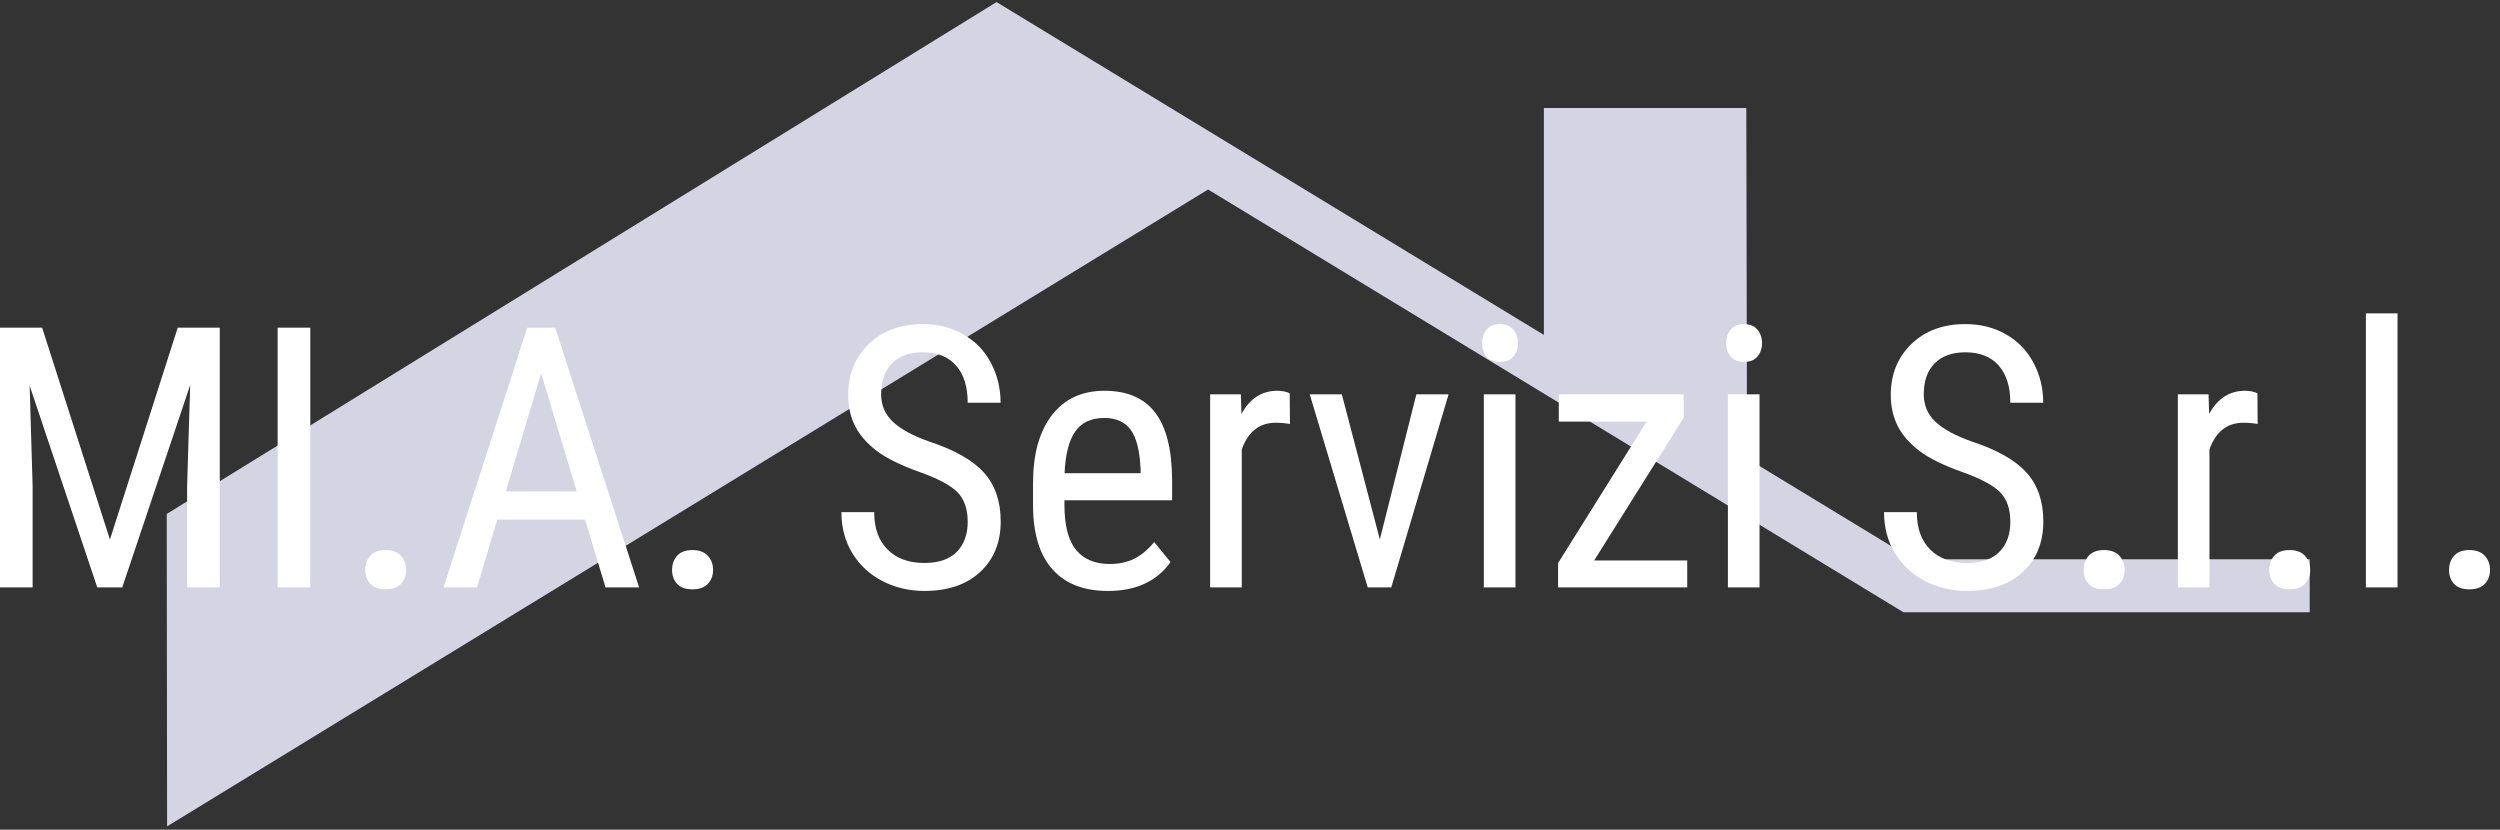
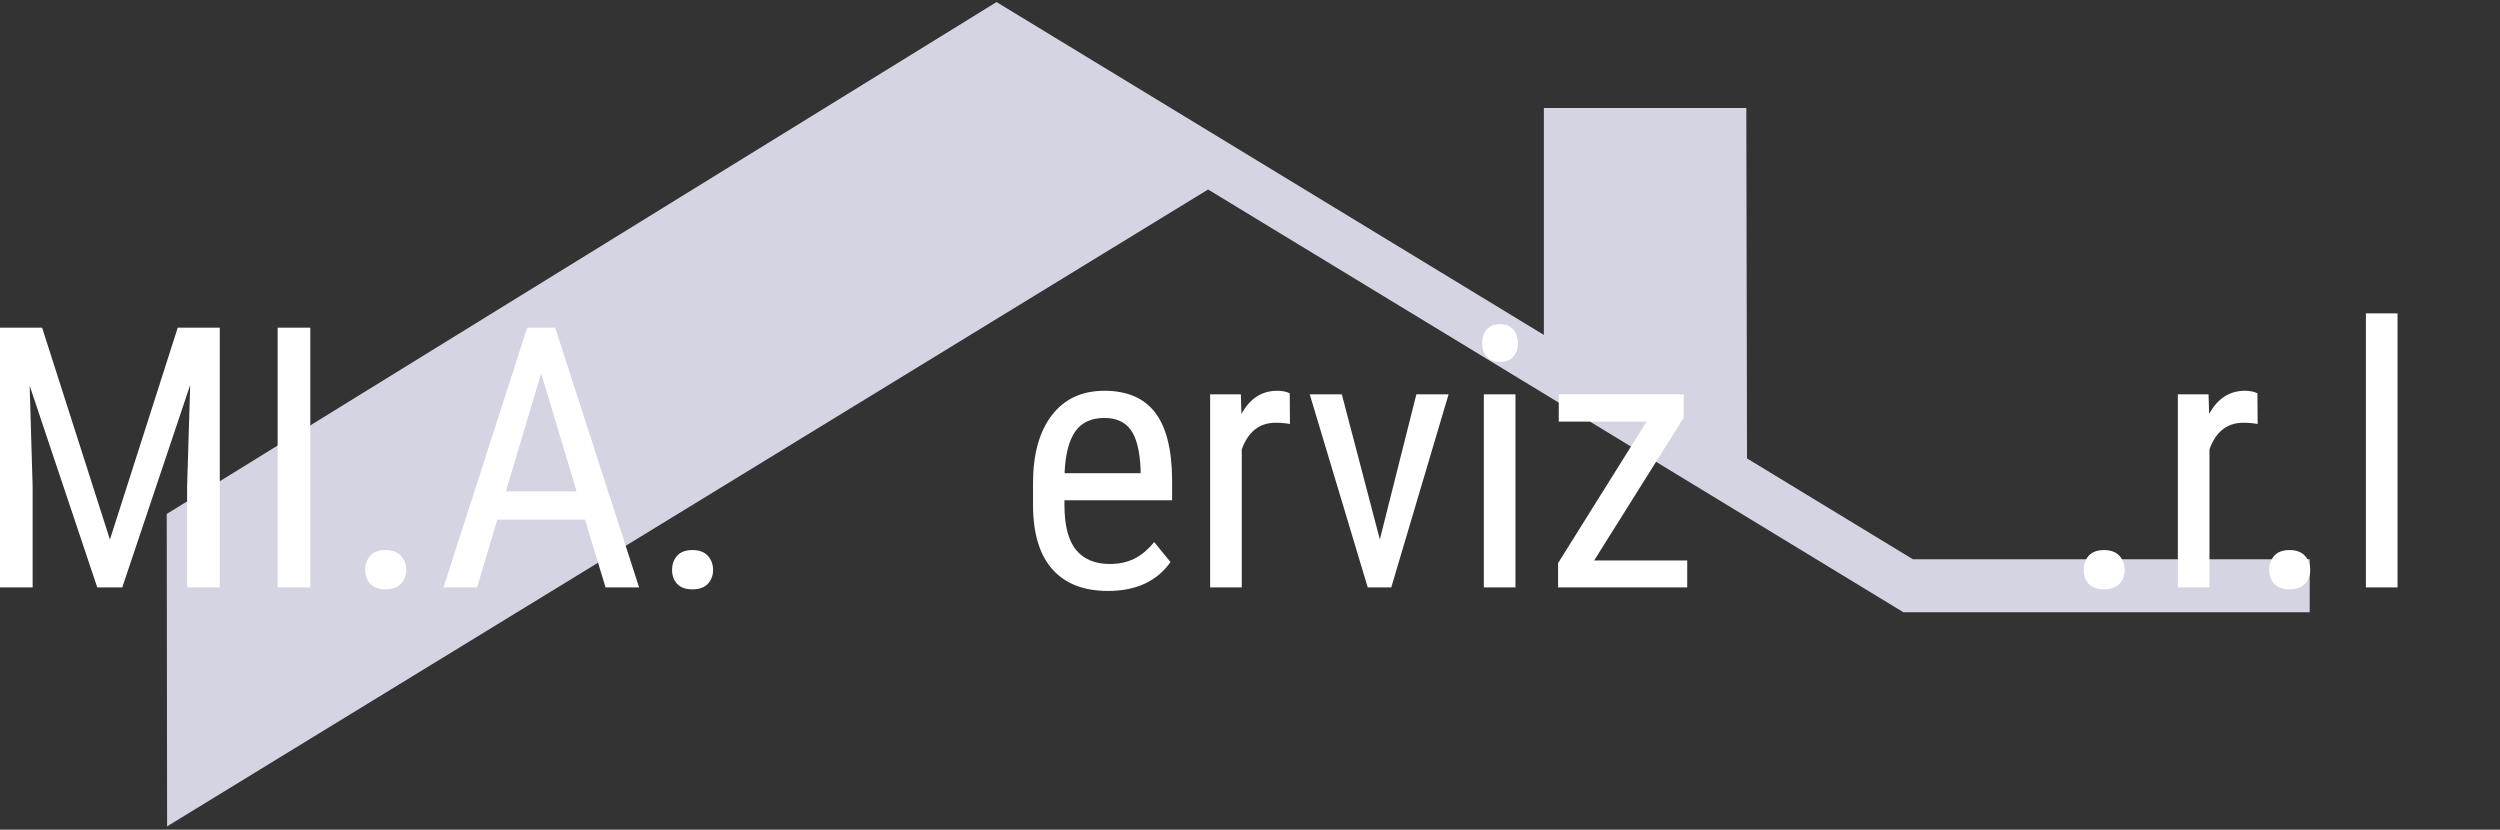
<svg xmlns="http://www.w3.org/2000/svg" xmlns:ns1="http://www.serif.com/" width="100%" height="100%" viewBox="0 0 455 151" version="1.1" xml:space="preserve" style="fill-rule:evenodd;clip-rule:evenodd;stroke-linejoin:round;stroke-miterlimit:2;">
  <rect x="0" y="0" width="455" height="151" fill="#333333" stroke="none" />
  <g id="g12" transform="matrix(0.133,0,0,-0.133,0,150.667)">
    <g id="g10">
      <g id="g121" ns1:id="g12">
        <path id="path14" d="M1653.16,873.52L228.672,2.031L228.16,429.531L1363.67,1130L2112.66,674.531L2112.66,985L2389.69,985L2390.66,505.512L2617.66,367.5L3160.66,367.5L3160.66,295L2604.69,295L2154.18,569.02L1653.16,873.52" style="fill:rgb(212,212,227);" />
        <path id="path16" d="M57.621,684.488L150.43,394.488L243.238,684.488L300.738,684.488L300.738,329.02L256.051,329.02L256.051,467.461L260.27,606.051L167.301,329.02L133.09,329.02L40.59,605.121L44.648,467.461L44.648,329.02L-0.039,329.02L-0.039,684.488L57.621,684.488ZM424.609,329.02L379.922,329.02L379.922,684.489L424.609,684.489L424.609,329.02Z" style="fill:white;fill-rule:nonzero;" />
        <path id="path18" d="M499.77,352.77C499.77,360.59 502.031,367.07 506.641,372.301C511.328,377.5 518.281,380.121 527.578,380.121C536.84,380.121 543.871,377.5 548.672,372.301C553.441,367.07 555.859,360.59 555.859,352.77C555.859,345.27 553.441,338.949 548.672,333.871C543.871,328.871 536.84,326.371 527.578,326.371C518.281,326.371 511.328,328.871 506.641,333.871C502.031,338.949 499.77,345.27 499.77,352.77Z" style="fill:white;fill-rule:nonzero;" />
        <path id="path20" d="M800.512,421.84L680.512,421.84L652.852,329.02L606.91,329.02L721.449,684.488L759.73,684.488L874.57,329.02L828.629,329.02L800.512,421.84ZM692.23,460.43L789.102,460.43L740.512,621.988L692.23,460.43Z" style="fill:white;fill-rule:nonzero;" />
        <path id="path22" d="M919.691,352.77C919.691,360.59 921.949,367.07 926.559,372.301C931.25,377.5 938.199,380.121 947.5,380.121C956.762,380.121 963.789,377.5 968.59,372.301C973.359,367.07 975.781,360.59 975.781,352.77C975.781,345.27 973.359,338.949 968.59,333.871C963.789,328.871 956.762,326.371 947.5,326.371C938.199,326.371 931.25,328.871 926.559,333.871C921.949,338.949 919.691,345.27 919.691,352.77Z" style="fill:white;fill-rule:nonzero;" />
-         <path id="path24" d="M1324.22,418.871C1324.22,436.559 1319.41,450.16 1309.84,459.648C1300.23,469.102 1282.89,478.281 1257.81,487.148C1232.7,496.09 1213.52,505.512 1200.31,515.43C1187.07,525.309 1177.11,536.559 1170.47,549.18C1163.91,561.762 1160.62,576.211 1160.62,592.461C1160.62,620.59 1170,643.75 1188.75,661.988C1207.58,680.199 1232.23,689.34 1262.66,689.34C1283.48,689.34 1302.03,684.648 1318.28,675.27C1334.61,665.98 1347.19,653.012 1355.94,636.371C1364.77,619.801 1369.22,601.559 1369.22,581.68L1324.22,581.68C1324.22,603.629 1318.91,620.621 1308.28,632.621C1297.73,644.691 1282.54,650.738 1262.66,650.738C1244.61,650.738 1230.62,645.66 1220.62,635.59C1210.7,625.59 1205.78,611.449 1205.78,593.238C1205.78,578.238 1211.13,565.66 1221.88,555.59C1232.7,545.469 1249.3,536.449 1271.72,528.551C1306.72,516.988 1331.72,502.699 1346.72,485.738C1361.8,468.871 1369.38,446.719 1369.38,419.34C1369.38,390.59 1360,367.5 1341.25,350.121C1322.58,332.809 1297.11,324.18 1264.84,324.18C1244.22,324.18 1225.16,328.672 1207.66,337.621C1190.16,346.68 1176.41,359.379 1166.41,375.738C1156.41,392.07 1151.41,410.82 1151.41,431.988L1196.25,431.988C1196.25,410 1202.38,392.93 1214.69,380.738C1226.95,368.551 1243.67,362.461 1264.84,362.461C1284.53,362.461 1299.3,367.5 1309.22,377.621C1319.22,387.699 1324.22,401.449 1324.22,418.871Z" style="fill:white;fill-rule:nonzero;" />
        <path id="path26" d="M1516.13,324.18C1483.2,324.18 1457.93,333.949 1440.35,353.551C1422.85,373.121 1413.95,401.879 1413.63,439.801L1413.63,471.84C1413.63,511.211 1422.15,542.07 1439.26,564.488C1456.45,586.879 1480.43,598.09 1511.29,598.09C1542.23,598.09 1565.27,588.238 1580.51,568.551C1595.82,548.871 1603.63,518.16 1603.95,476.52L1603.95,448.238L1456.6,448.238L1456.6,441.988C1456.6,413.75 1461.91,393.16 1472.54,380.27C1483.16,367.461 1498.52,361.051 1518.63,361.051C1531.21,361.051 1542.38,363.441 1552.07,368.238C1561.76,373.012 1570.86,380.621 1579.41,391.051L1601.76,363.711C1583.09,337.34 1554.57,324.18 1516.13,324.18ZM1511.29,560.898C1493.36,560.898 1480.08,554.73 1471.45,542.461C1462.77,530.16 1457.89,511.09 1456.76,485.27L1560.82,485.27L1560.82,491.211C1559.65,516.211 1555.12,534.059 1547.23,544.801C1539.3,555.512 1527.3,560.898 1511.29,560.898Z" style="fill:white;fill-rule:nonzero;" />
        <path id="path28" d="M1765.2,552.621C1759.14,553.75 1752.62,554.34 1745.66,554.34C1723.48,554.34 1708.01,542.191 1699.26,517.93L1699.26,329.02L1655.98,329.02L1655.98,593.238L1698.01,593.238L1698.79,566.371C1710.35,587.5 1726.68,598.09 1747.85,598.09C1754.61,598.09 1760.27,596.91 1764.88,594.648L1765.2,552.621Z" style="fill:white;fill-rule:nonzero;" />
        <path id="path30" d="M1888.2,394.648L1938.2,593.238L1982.27,593.238L1903.83,329.02L1871.64,329.02L1792.27,593.238L1836.17,593.238L1888.2,394.648Z" style="fill:white;fill-rule:nonzero;" />
        <path id="path32" d="M2073.79,329.02L2030.51,329.02L2030.51,593.239L2073.79,593.239L2073.79,329.02ZM2077.23,663.238C2077.23,655.941 2075.12,649.84 2070.98,644.961C2066.91,640.039 2060.74,637.621 2052.54,637.621C2044.41,637.621 2038.32,640.039 2034.26,644.961C2030.2,649.84 2028.16,655.941 2028.16,663.238C2028.16,670.512 2030.2,676.68 2034.26,681.68C2038.32,686.762 2044.41,689.34 2052.54,689.34C2060.66,689.34 2066.8,686.762 2070.98,681.68C2075.12,676.559 2077.23,670.43 2077.23,663.238Z" style="fill:white;fill-rule:nonzero;" />
        <path id="path34" d="M2181.48,365.898L2308.83,365.898L2308.83,329.02L2132.11,329.02L2132.11,362.301L2253.2,555.898L2133.05,555.898L2133.05,593.238L2303.98,593.238L2303.98,561.211L2181.48,365.898Z" style="fill:white;fill-rule:nonzero;" />
-         <path id="path36" d="M2407.77,329.02L2364.49,329.02L2364.49,593.239L2407.77,593.239L2407.77,329.02ZM2411.21,663.238C2411.21,655.941 2409.1,649.84 2404.96,644.961C2400.9,640.039 2394.73,637.621 2386.52,637.621C2378.4,637.621 2372.3,640.039 2368.24,644.961C2364.18,649.84 2362.15,655.941 2362.15,663.238C2362.15,670.512 2364.18,676.68 2368.24,681.68C2372.3,686.762 2378.4,689.34 2386.52,689.34C2394.65,689.34 2400.78,686.762 2404.96,681.68C2409.1,676.559 2411.21,670.43 2411.21,663.238Z" style="fill:white;fill-rule:nonzero;" />
-         <path id="path38" d="M2750.98,418.871C2750.98,436.559 2746.17,450.16 2736.6,459.648C2726.99,469.102 2709.65,478.281 2684.57,487.148C2659.45,496.09 2640.27,505.512 2627.07,515.43C2613.83,525.309 2603.87,536.559 2597.23,549.18C2590.66,561.762 2587.38,576.211 2587.38,592.461C2587.38,620.59 2596.76,643.75 2615.51,661.988C2634.34,680.199 2658.98,689.34 2689.41,689.34C2710.23,689.34 2728.79,684.648 2745.04,675.27C2761.37,665.98 2773.95,653.012 2782.7,636.371C2791.52,619.801 2795.98,601.559 2795.98,581.68L2750.98,581.68C2750.98,603.629 2745.66,620.621 2735.04,632.621C2724.49,644.691 2709.3,650.738 2689.41,650.738C2671.37,650.738 2657.38,645.66 2647.38,635.59C2637.46,625.59 2632.54,611.449 2632.54,593.238C2632.54,578.238 2637.89,565.66 2648.63,555.59C2659.45,545.469 2676.05,536.449 2698.48,528.551C2733.48,516.988 2758.48,502.699 2773.48,485.738C2788.55,468.871 2796.13,446.719 2796.13,419.34C2796.13,390.59 2786.76,367.5 2768.01,350.121C2749.34,332.809 2723.87,324.18 2691.6,324.18C2670.98,324.18 2651.91,328.672 2634.41,337.621C2616.91,346.68 2603.16,359.379 2593.16,375.738C2583.16,392.07 2578.16,410.82 2578.16,431.988L2623.01,431.988C2623.01,410 2629.14,392.93 2641.45,380.738C2653.71,368.551 2670.43,362.461 2691.6,362.461C2711.29,362.461 2726.05,367.5 2735.98,377.621C2745.98,387.699 2750.98,401.449 2750.98,418.871Z" style="fill:white;fill-rule:nonzero;" />
        <path id="path40" d="M2851.33,352.77C2851.33,360.59 2853.59,367.07 2858.2,372.301C2862.89,377.5 2869.84,380.121 2879.14,380.121C2888.4,380.121 2895.43,377.5 2900.23,372.301C2905,367.07 2907.42,360.59 2907.42,352.77C2907.42,345.27 2905,338.949 2900.23,333.871C2895.43,328.871 2888.4,326.371 2879.14,326.371C2869.84,326.371 2862.89,328.871 2858.2,333.871C2853.59,338.949 2851.33,345.27 2851.33,352.77Z" style="fill:white;fill-rule:nonzero;" />
        <path id="path42" d="M3089.41,552.621C3083.36,553.75 3076.84,554.34 3069.88,554.34C3047.7,554.34 3032.23,542.191 3023.48,517.93L3023.48,329.02L2980.2,329.02L2980.2,593.238L3022.23,593.238L3023.01,566.371C3034.57,587.5 3050.9,598.09 3072.07,598.09C3078.83,598.09 3084.49,596.91 3089.1,594.648L3089.41,552.621Z" style="fill:white;fill-rule:nonzero;" />
        <path id="path44" d="M3105.23,352.77C3105.23,360.59 3107.5,367.07 3112.11,372.301C3116.8,377.5 3123.75,380.121 3133.05,380.121C3142.3,380.121 3149.34,377.5 3154.14,372.301C3158.91,367.07 3161.33,360.59 3161.33,352.77C3161.33,345.27 3158.91,338.949 3154.14,333.871C3149.34,328.871 3142.3,326.371 3133.05,326.371C3123.75,326.371 3116.8,328.871 3112.11,333.871C3107.5,338.949 3105.23,345.27 3105.23,352.77Z" style="fill:white;fill-rule:nonzero;" />
        <rect id="path46" x="3237.54" y="329.02" width="43.281" height="375" style="fill:white;fill-rule:nonzero;" />
-         <path id="path48" d="M3351.33,352.77C3351.33,360.59 3353.59,367.07 3358.2,372.301C3362.89,377.5 3369.84,380.121 3379.14,380.121C3388.4,380.121 3395.43,377.5 3400.23,372.301C3405,367.07 3407.42,360.59 3407.42,352.77C3407.42,345.27 3405,338.949 3400.23,333.871C3395.43,328.871 3388.4,326.371 3379.14,326.371C3369.84,326.371 3362.89,328.871 3358.2,333.871C3353.59,338.949 3351.33,345.27 3351.33,352.77Z" style="fill:white;fill-rule:nonzero;" />
      </g>
    </g>
  </g>
</svg>